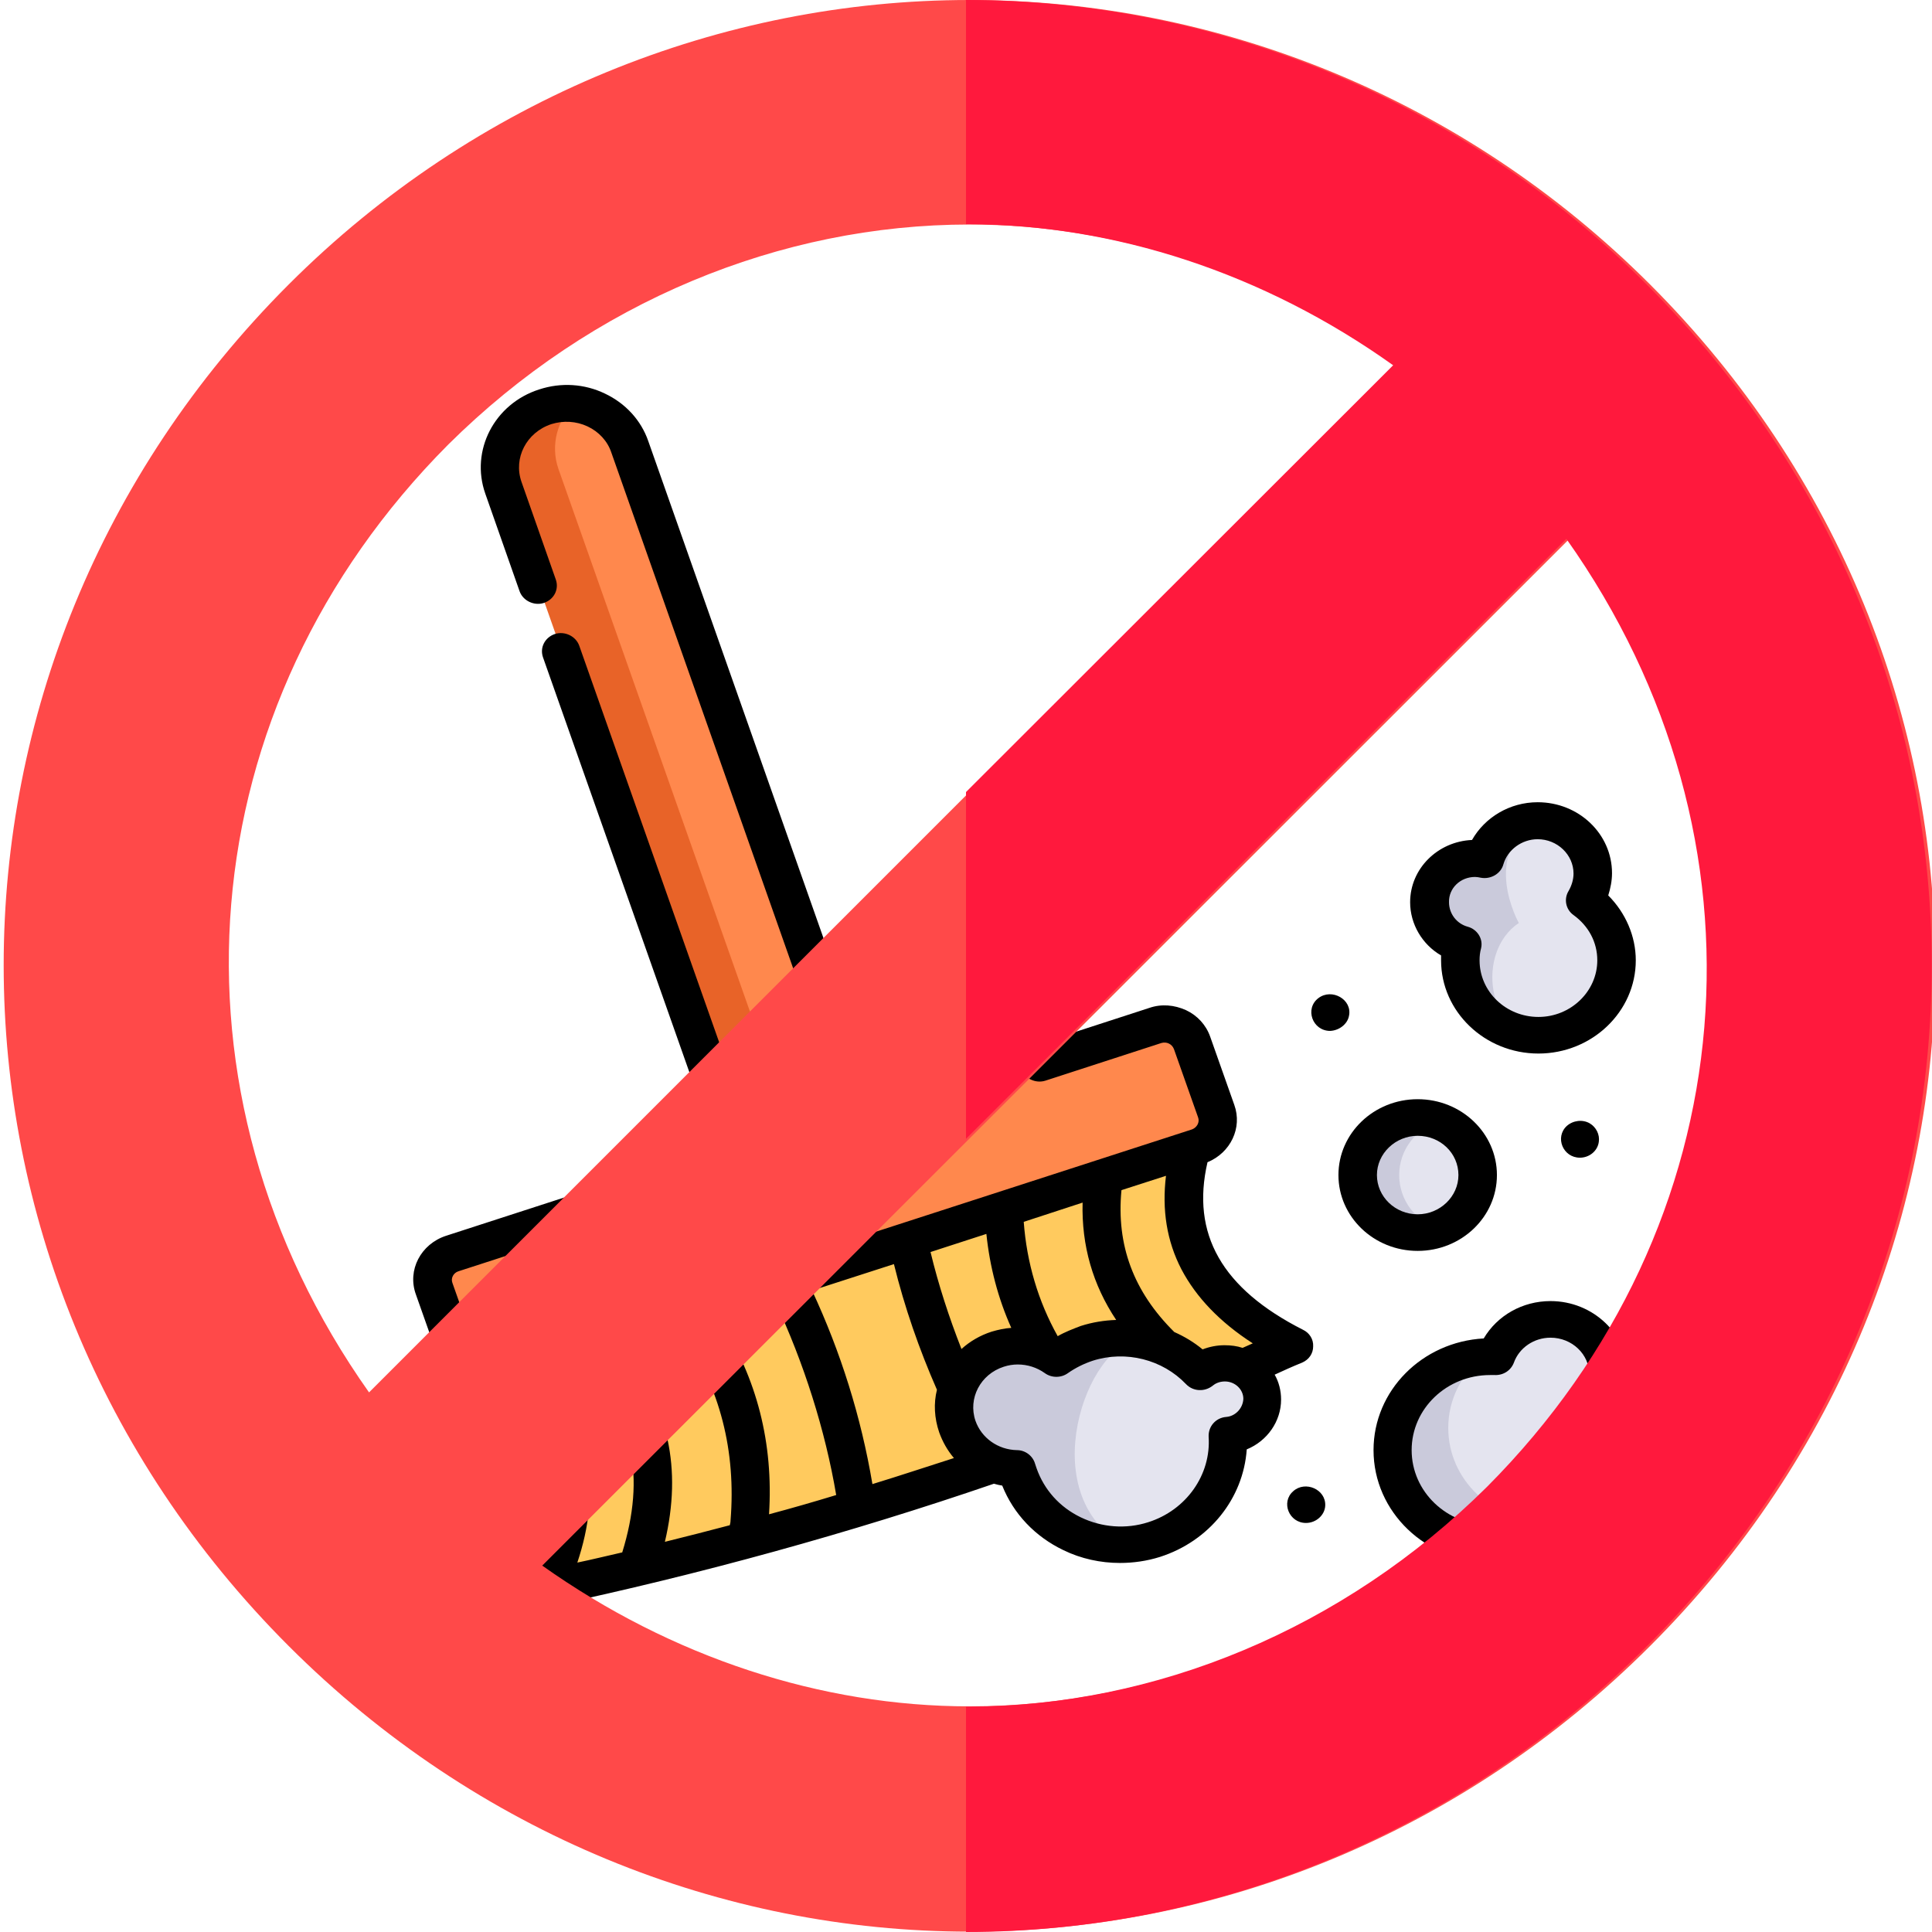
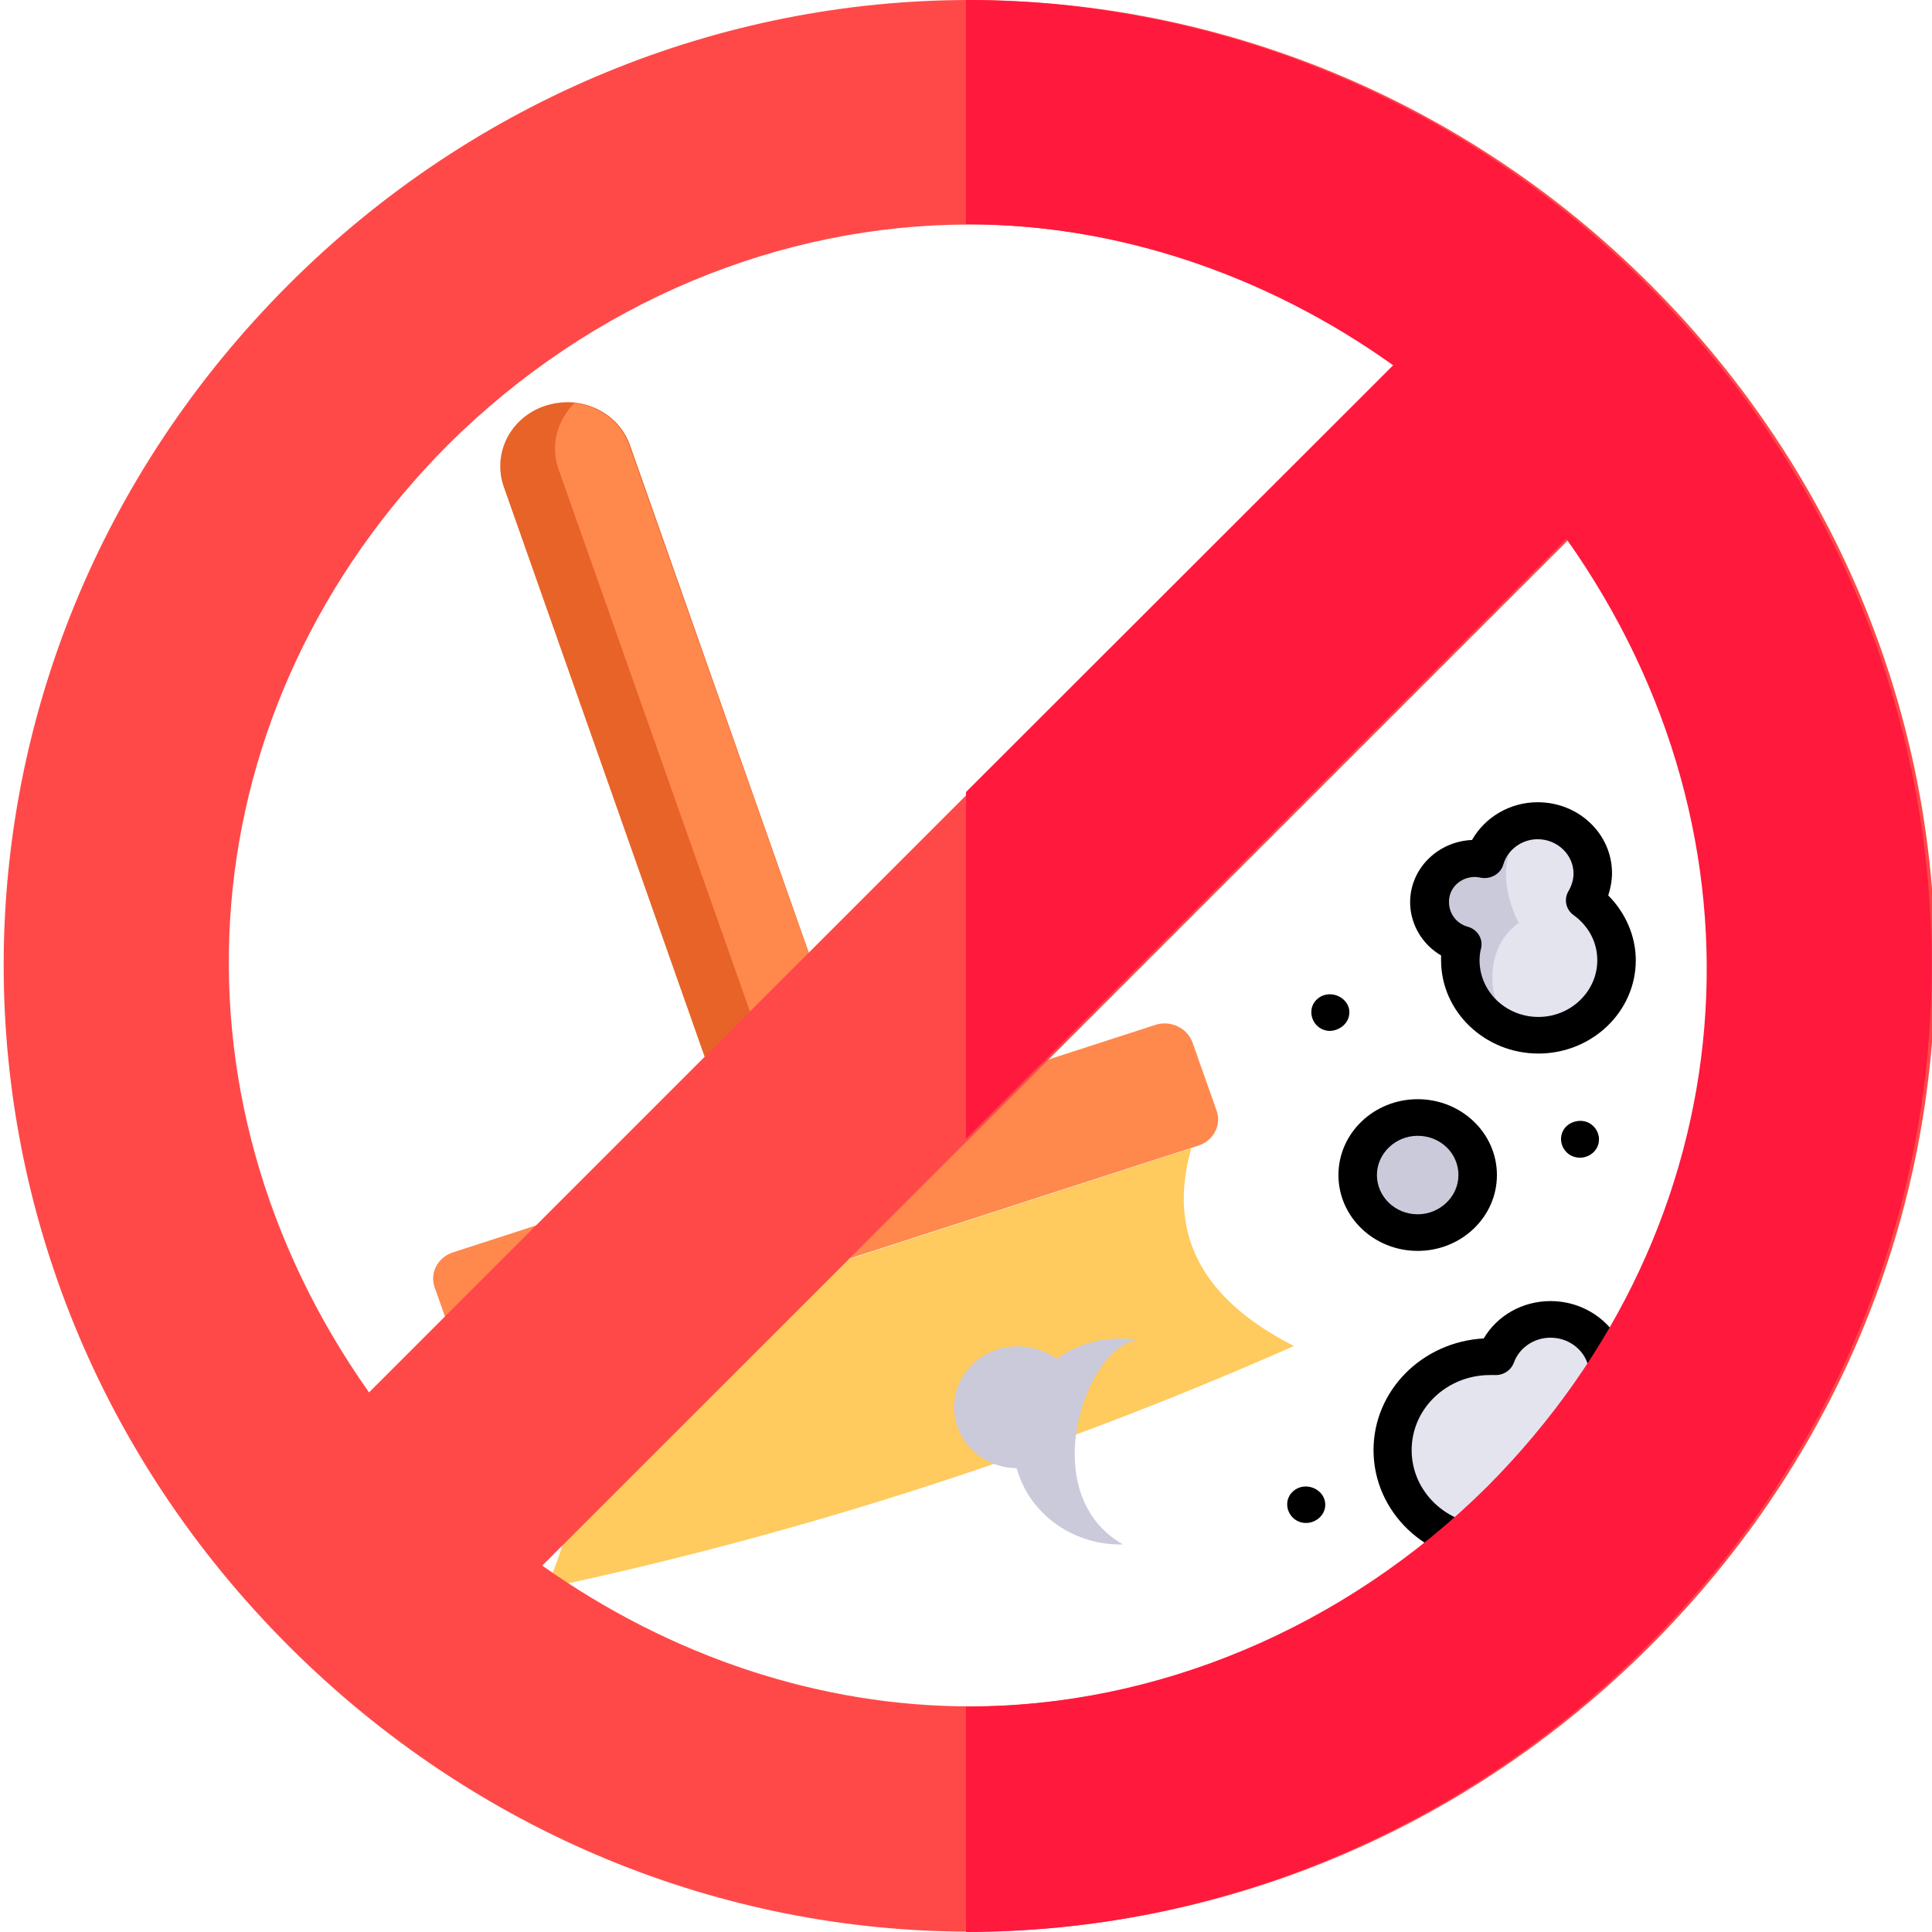
<svg xmlns="http://www.w3.org/2000/svg" version="1.1" id="Слой_1" x="0px" y="0px" viewBox="0 0 512 512" enable-background="new 0 0 512 512" xml:space="preserve">
  <g>
    <g>
      <path fill="#FFCA5E" d="M315.7,304.3c-6.4,22.5,2.6,39.9,27.2,52.4c-63.7,28.2-129.8,49.6-198.3,64.2    c11.6-24.2,7.8-43.3-11.6-57.4" />
      <path fill="#FF884D" d="M306.2,271.6L120,331.9c-4,1.3-6.2,5.5-4.8,9.3l6.4,18.1c1.4,3.8,5.7,5.9,9.7,4.6l186.3-60.3    c4-1.3,6.2-5.5,4.8-9.3l-6.4-18.1C314.6,272.4,310.2,270.3,306.2,271.6z" />
      <path fill="#E86328" d="M229.8,296.4l-18.9,6.1l-14.6,4.7L133.5,129c-3.1-8.9,1.8-18.5,11.1-21.5c2.6-0.8,5.3-1.1,7.9-0.8    c6.5,0.8,12.3,5,14.5,11.4L229.8,296.4z" />
      <path fill="#FF884D" d="M229.8,296.4l-18.9,6.1l-62.9-178.2c-2.2-6.3-0.3-13.1,4.3-17.5c6.5,0.8,12.3,5,14.5,11.4L229.8,296.4z" />
      <path fill="#E4E4EF" d="M426.3,364.4c0-8.1-6.9-14.7-15.4-14.7c-6.7,0-12.4,4.1-14.5,9.8c-0.5,0-1,0-1.5,0    c-14.3,0-25.9,11.1-25.9,24.8s11.6,24.8,25.9,24.8c14.3,0,25.9-11.1,25.9-24.8c0-2.7-0.5-5.3-1.3-7.7    C423.6,373.9,426.3,369.5,426.3,364.4z" />
-       <path fill="#CACADB" d="M409.7,403.2c0.7,0,1.5,0,2.2-0.1c-4.5,3.7-10.5,6-16.9,6c-14.3,0-25.9-11.1-25.9-24.8    c0-13,10.4-23.7,23.7-24.7c-5.5,4.6-9,11.3-9,18.8C383.8,392.1,395.4,403.2,409.7,403.2z" />
      <path fill="#CACADB" d="M391.6,311.4c0,6.6-4.3,12.1-10.4,14.3c-1.7,0.6-3.6,0.9-5.5,0.9c-8.8,0-15.9-6.8-15.9-15.2    c0-8.4,7.1-15.2,15.9-15.2c1.9,0,3.8,0.3,5.5,0.9C387.3,299.3,391.6,304.9,391.6,311.4z" />
-       <path fill="#E4E4EF" d="M391.6,311.4c0,6.6-4.3,12.1-10.4,14.3c-6.1-2.1-10.4-7.7-10.4-14.3c0-6.6,4.3-12.1,10.4-14.3    C387.3,299.3,391.6,304.9,391.6,311.4z" />
      <path fill="#E4E4EF" d="M428.4,254.5c0,11-9.3,19.8-20.7,19.8c-11.4,0-20.7-8.9-20.7-19.8c0-1.4,0.2-2.9,0.5-4.2    c-5-1.4-8.7-5.9-8.7-11.1c0-6.4,5.4-11.6,12.1-11.6c0.9,0,1.7,0.1,2.5,0.3c1.7-5.9,7.3-10.3,14-10.3c8,0,14.6,6.3,14.6,14    c0,2.6-0.8,5-2.1,7.1C425.1,242.2,428.4,248,428.4,254.5z" />
-       <path fill="#E4E4EF" d="M325.4,380.3c0.8,12.1-6.9,23.6-19.5,27.6c-2.8,0.9-5.5,1.3-8.3,1.4c-12.2,0.3-23.7-7-27.7-18.7    c-0.2-0.5-0.3-1-0.5-1.5c-7-0.1-13.4-4.4-15.7-11.1c-2.9-8.5,1.9-17.6,10.7-20.4c5.5-1.7,11.3-0.6,15.6,2.5c2.4-1.7,5-3,8-4    c4.6-1.5,9.3-1.7,13.8-1v0c6.2,1,12,4,16.3,8.6c1.7-1.5,4-2.3,6.5-2.3c5.5,0,9.9,4.3,9.9,9.5C334.5,375.8,330.5,379.9,325.4,380.3    z" />
      <path fill="#CACADB" d="M297.6,409.3c-12.2,0.3-23.7-7-27.7-18.7c-0.2-0.5-0.3-1-0.5-1.5c-7-0.1-13.4-4.4-15.7-11.1    c-2.9-8.5,1.9-17.6,10.7-20.4c5.5-1.7,11.3-0.6,15.6,2.5c2.4-1.7,5-3,8-4c4.6-1.5,9.3-1.7,13.8-1v0    C288,356.1,273.8,395.7,297.6,409.3z" />
      <path fill="#CACADB" d="M407.7,274.3c-11.4,0-20.7-8.9-20.7-19.8c0-1.4,0.2-2.9,0.5-4.2c-5-1.4-8.7-5.9-8.7-11.1    c0-6.4,5.4-11.6,12.1-11.6c0.9,0,1.7,0.1,2.5,0.3c1.7-5.9,7.3-10.3,14-10.3c-15.2,8.6-4.9,27-4.9,27    C390.9,252.4,394.4,274.3,407.7,274.3z" />
    </g>
    <g>
-       <path d="M345.1,361.1c1.8-0.8,2.9-2.4,2.9-4.3c0.1-1.9-1-3.6-2.7-4.4c-21.5-10.9-29.7-25.4-25.3-44.4c6.1-2.5,9.3-9.1,7.1-15.2    l-6.4-18.1c-1.1-3.1-3.4-5.6-6.4-7c-3.1-1.4-6.5-1.7-9.7-0.6l-30.8,10c-2.7,0.9-4.1,3.6-3.2,6.2c0.9,2.5,3.8,3.9,6.4,3.1l30.8-10    c1.4-0.4,2.8,0.3,3.3,1.6l6.4,18.1c0.5,1.3-0.3,2.7-1.6,3.2l-186.3,60.3c-0.7,0.2-1.4,0.2-2-0.1c-0.6-0.3-1.1-0.8-1.3-1.4    l-6.4-18.1c-0.5-1.3,0.3-2.7,1.6-3.1l134.9-43.7c2.7-0.9,4.1-3.6,3.2-6.2c-0.9-2.5-3.8-3.9-6.4-3.1l-20.2,6.6l-61.2-173.6    c-1.9-5.5-6-10-11.5-12.6c-5.4-2.6-11.6-3-17.4-1.1c-11.9,3.8-18.3,16.2-14.3,27.6l9.1,25.9c0.9,2.5,3.8,3.9,6.4,3.1    c2.7-0.9,4.1-3.6,3.2-6.2l-9.1-25.9c-2.2-6.3,1.3-13.1,7.9-15.3c3.2-1,6.6-0.8,9.6,0.6c3,1.4,5.3,3.9,6.3,6.9l61.2,173.6    l-23.8,7.7l-45.9-130.1c-0.9-2.5-3.8-3.9-6.4-3.1c-2.7,0.9-4.1,3.6-3.2,6.2l45.9,130.1l-71.6,23.2c-6.7,2.2-10.3,9.1-8,15.5    l6.4,18.1c1.8,5.1,6.8,8.3,12.1,8.3c1.1,0,2.1-0.1,3.2-0.4c15.6,12.5,18.2,28.8,8,49.9c-0.8,1.7-0.6,3.7,0.7,5.1    c1,1.2,2.4,1.8,4,1.8c0.4,0,0.7,0,1.1-0.1c39.9-8.5,79.5-19.4,117.7-32.5c0.7,0.2,1.5,0.4,2.2,0.5c3,7.5,8.7,13.5,16.2,17.1    c4.7,2.3,9.9,3.4,15,3.4c3.5,0,7.1-0.5,10.6-1.6c13.1-4.2,22.1-15.5,23-28.5c5.4-2.2,9.1-7.4,9.1-13.2c0-2.4-0.6-4.7-1.7-6.6    C340.2,363.2,342.6,362.1,345.1,361.1z M332,356c-0.9,0.4-1.8,0.8-2.7,1.2c-1.5-0.5-3.1-0.7-4.8-0.7c-2,0-4,0.4-5.8,1.1    c-2.3-1.9-4.8-3.4-7.5-4.6c-10.8-10.7-15.4-23-14-37.6l11.8-3.8c-1.1,9,0.2,17.3,4.1,24.8C317,343.8,323.3,350.4,332,356z     M231.2,393.3c-3-17.8-8.4-35-16-51.3l21.7-7c2.8,11.4,6.7,22.6,11.4,33.3c-0.9,3.6-0.7,7.5,0.6,11.3c0.9,2.5,2.2,4.8,3.9,6.8    C245.6,388.7,238.4,391.1,231.2,393.3z M180.8,353.1c10,14.7,14.3,31.4,12.8,49.9c0,0.4-0.1,0.8-0.2,1.2c-5.7,1.5-11.5,3-17.2,4.4    c4.6-19.4,0.9-36.3-11-50.4L180.8,353.1z M190.7,349.9l14.8-4.8c7.5,16,13.2,33.9,16.1,51.1c-5.9,1.8-11.8,3.5-17.8,5.1    C205,382.5,200.6,365.2,190.7,349.9z M254.8,357.5c-3.3-8.4-6.1-17-8.2-25.7l14.8-4.8c0.9,8.7,3.1,17.1,6.6,24.9    c-1.7,0.1-3.5,0.5-5.2,1C259.7,353.9,257,355.5,254.8,357.5z M280.3,354.1c-5.2-9.3-8.2-19.5-9-30.3l15.6-5.1    c-0.3,11.4,2.7,21.8,8.9,31.1c-3.1,0.1-6.3,0.6-9.4,1.6C284.3,352.2,282.2,353,280.3,354.1z M155.5,387.5    c-1.6-8.2-5.8-15.6-12.5-22.1l11.8-3.8c13,13.5,16.3,29.8,10.1,49.8c-4,0.9-8,1.9-11.9,2.7C156.2,404.5,157.1,395.6,155.5,387.5z     M325,375.5c-2.8,0.2-4.8,2.5-4.7,5.2c0.7,10.1-5.9,19.5-16,22.7c-5.9,1.9-12.3,1.4-17.9-1.3c-5.6-2.7-9.7-7.3-11.7-13    c-0.1-0.4-0.3-0.8-0.4-1.2c-0.6-2.1-2.6-3.6-4.8-3.6c-5-0.1-9.4-3.2-11-7.8c-2-5.9,1.3-12.3,7.5-14.3c1.2-0.4,2.5-0.6,3.7-0.6    c2.6,0,5.1,0.8,7.2,2.3c1.8,1.3,4.3,1.3,6.1,0c2-1.4,4.2-2.5,6.6-3.3c8.8-2.8,18.5-0.3,24.7,6.2c1.9,2,5,2.1,7.1,0.4    c0.6-0.5,1.7-1.1,3.2-1.1c2.7,0,4.9,2.1,4.9,4.6C329.4,373.2,327.4,375.3,325,375.5z" />
      <path d="M410.9,344.8c-7.4,0-14.1,3.8-17.7,9.9c-16.3,0.9-29.2,13.8-29.2,29.6c0,16.4,13.9,29.7,31,29.7s31-13.3,31-29.7    c0-2-0.2-4-0.6-6c3.8-3.6,6.1-8.6,6.1-13.9C431.4,353.6,422.2,344.8,410.9,344.8z M416.7,372.6c-1.9,1.2-2.7,3.5-2,5.5    c0.7,2,1,4.1,1,6.2c0,11-9.3,19.9-20.8,19.9c-11.5,0-20.8-8.9-20.8-19.9c0-11,9.3-19.9,20.8-19.9c0.4,0,0.8,0,1.2,0    c2.3,0.1,4.3-1.2,5.1-3.3c1.4-3.9,5.3-6.6,9.7-6.6c5.7,0,10.3,4.4,10.3,9.8C421.2,367.7,419.5,370.7,416.7,372.6z" />
      <path d="M396.7,311.4c0-11.1-9.4-20.1-21-20.1c-11.6,0-21,9-21,20.1c0,11.1,9.4,20.1,21,20.1C387.3,331.5,396.7,322.5,396.7,311.4    z M364.9,311.4c0-5.7,4.9-10.4,10.8-10.4c6,0,10.8,4.6,10.8,10.4c0,5.7-4.9,10.4-10.8,10.4C369.7,321.8,364.9,317.1,364.9,311.4z" />
      <path d="M415.2,298.4c-3.2,3-1,8.4,3.5,8.4c2.5,0,4.7-1.8,5-4.2c0.3-1.9-0.7-3.9-2.4-4.9C419.4,296.6,416.9,296.9,415.2,298.4z" />
      <path d="M342.7,395.2c-3.3,2.9-1.1,8.4,3.4,8.4c2.7,0,5-2.1,5.1-4.6C351.4,394.7,345.9,392.3,342.7,395.2z" />
      <path d="M357.5,269.2c0.9-4.3-4.5-7.4-8.1-4.7c-3.7,2.8-1.6,8.7,3.1,8.7C354.9,273.1,357.1,271.4,357.5,269.2z" />
      <path d="M381.9,253.2c0,0.4,0,0.9,0,1.3c0,13.6,11.6,24.7,25.8,24.7c14.2,0,25.8-11.1,25.8-24.7c0-6.4-2.7-12.6-7.3-17.2    c0.6-1.9,1-3.9,1-5.9c0-10.4-8.8-18.8-19.7-18.8c-7.4,0-14,4-17.4,10c-9.1,0.4-16.4,7.6-16.4,16.5    C373.7,244.9,376.9,250.3,381.9,253.2z M390.9,232.4c0.5,0,1,0.1,1.5,0.2c2.6,0.5,5.3-1,6-3.5c1.1-3.9,4.9-6.7,9.1-6.7    c5.2,0,9.5,4.1,9.5,9.1c0,1.6-0.5,3.2-1.3,4.6c-1.3,2.1-0.8,4.9,1.3,6.4c4,2.9,6.3,7.2,6.3,12c0,8.2-7,15-15.6,15    c-8.6,0-15.6-6.7-15.6-15c0-1.1,0.1-2.1,0.4-3.2c0.6-2.5-1-5-3.5-5.7c-3-0.8-5-3.5-5-6.5C383.9,235.4,387,232.4,390.9,232.4z" />
    </g>
  </g>
  <path fill="#FF4949" d="M437.3,75.4C387.8,25.9,322.4,0,256.9,0S126,25.9,76.5,75.4c-100.7,100.7-100.7,260.1,0,360.8  c49.8,49.8,115,75.7,180.4,75.7s130.6-25.9,180.4-75.7C538,335.6,538,176.1,437.3,75.4z M118.8,117.8c38.1-37.8,88-58.3,138.1-58.3  c39.3,0,78.9,13,113.2,37.3L256.9,209.9L97.8,369C41.5,289.4,49.7,187.2,118.8,117.8z M395,393.9c-38.1,37.8-87.9,58.3-138.1,58.3  c-39.3,0-78.9-13-113.2-37.3L416,142.7C472.4,222.3,464.1,324.5,395,393.9z" />
  <path fill="#FF193D" d="M436.4,436.3C386.6,486.1,321.5,512,256,512v-59.7c50.1,0,100-20.5,138.1-58.3  c69.1-69.4,77.4-171.6,21-251.2L256,301.8v-91.9L369.2,96.8C335,72.4,295.3,59.4,256,59.4V0c65.4,0,130.9,25.9,180.4,75.4  C537.1,176.1,537.1,335.6,436.4,436.3z" />
</svg>